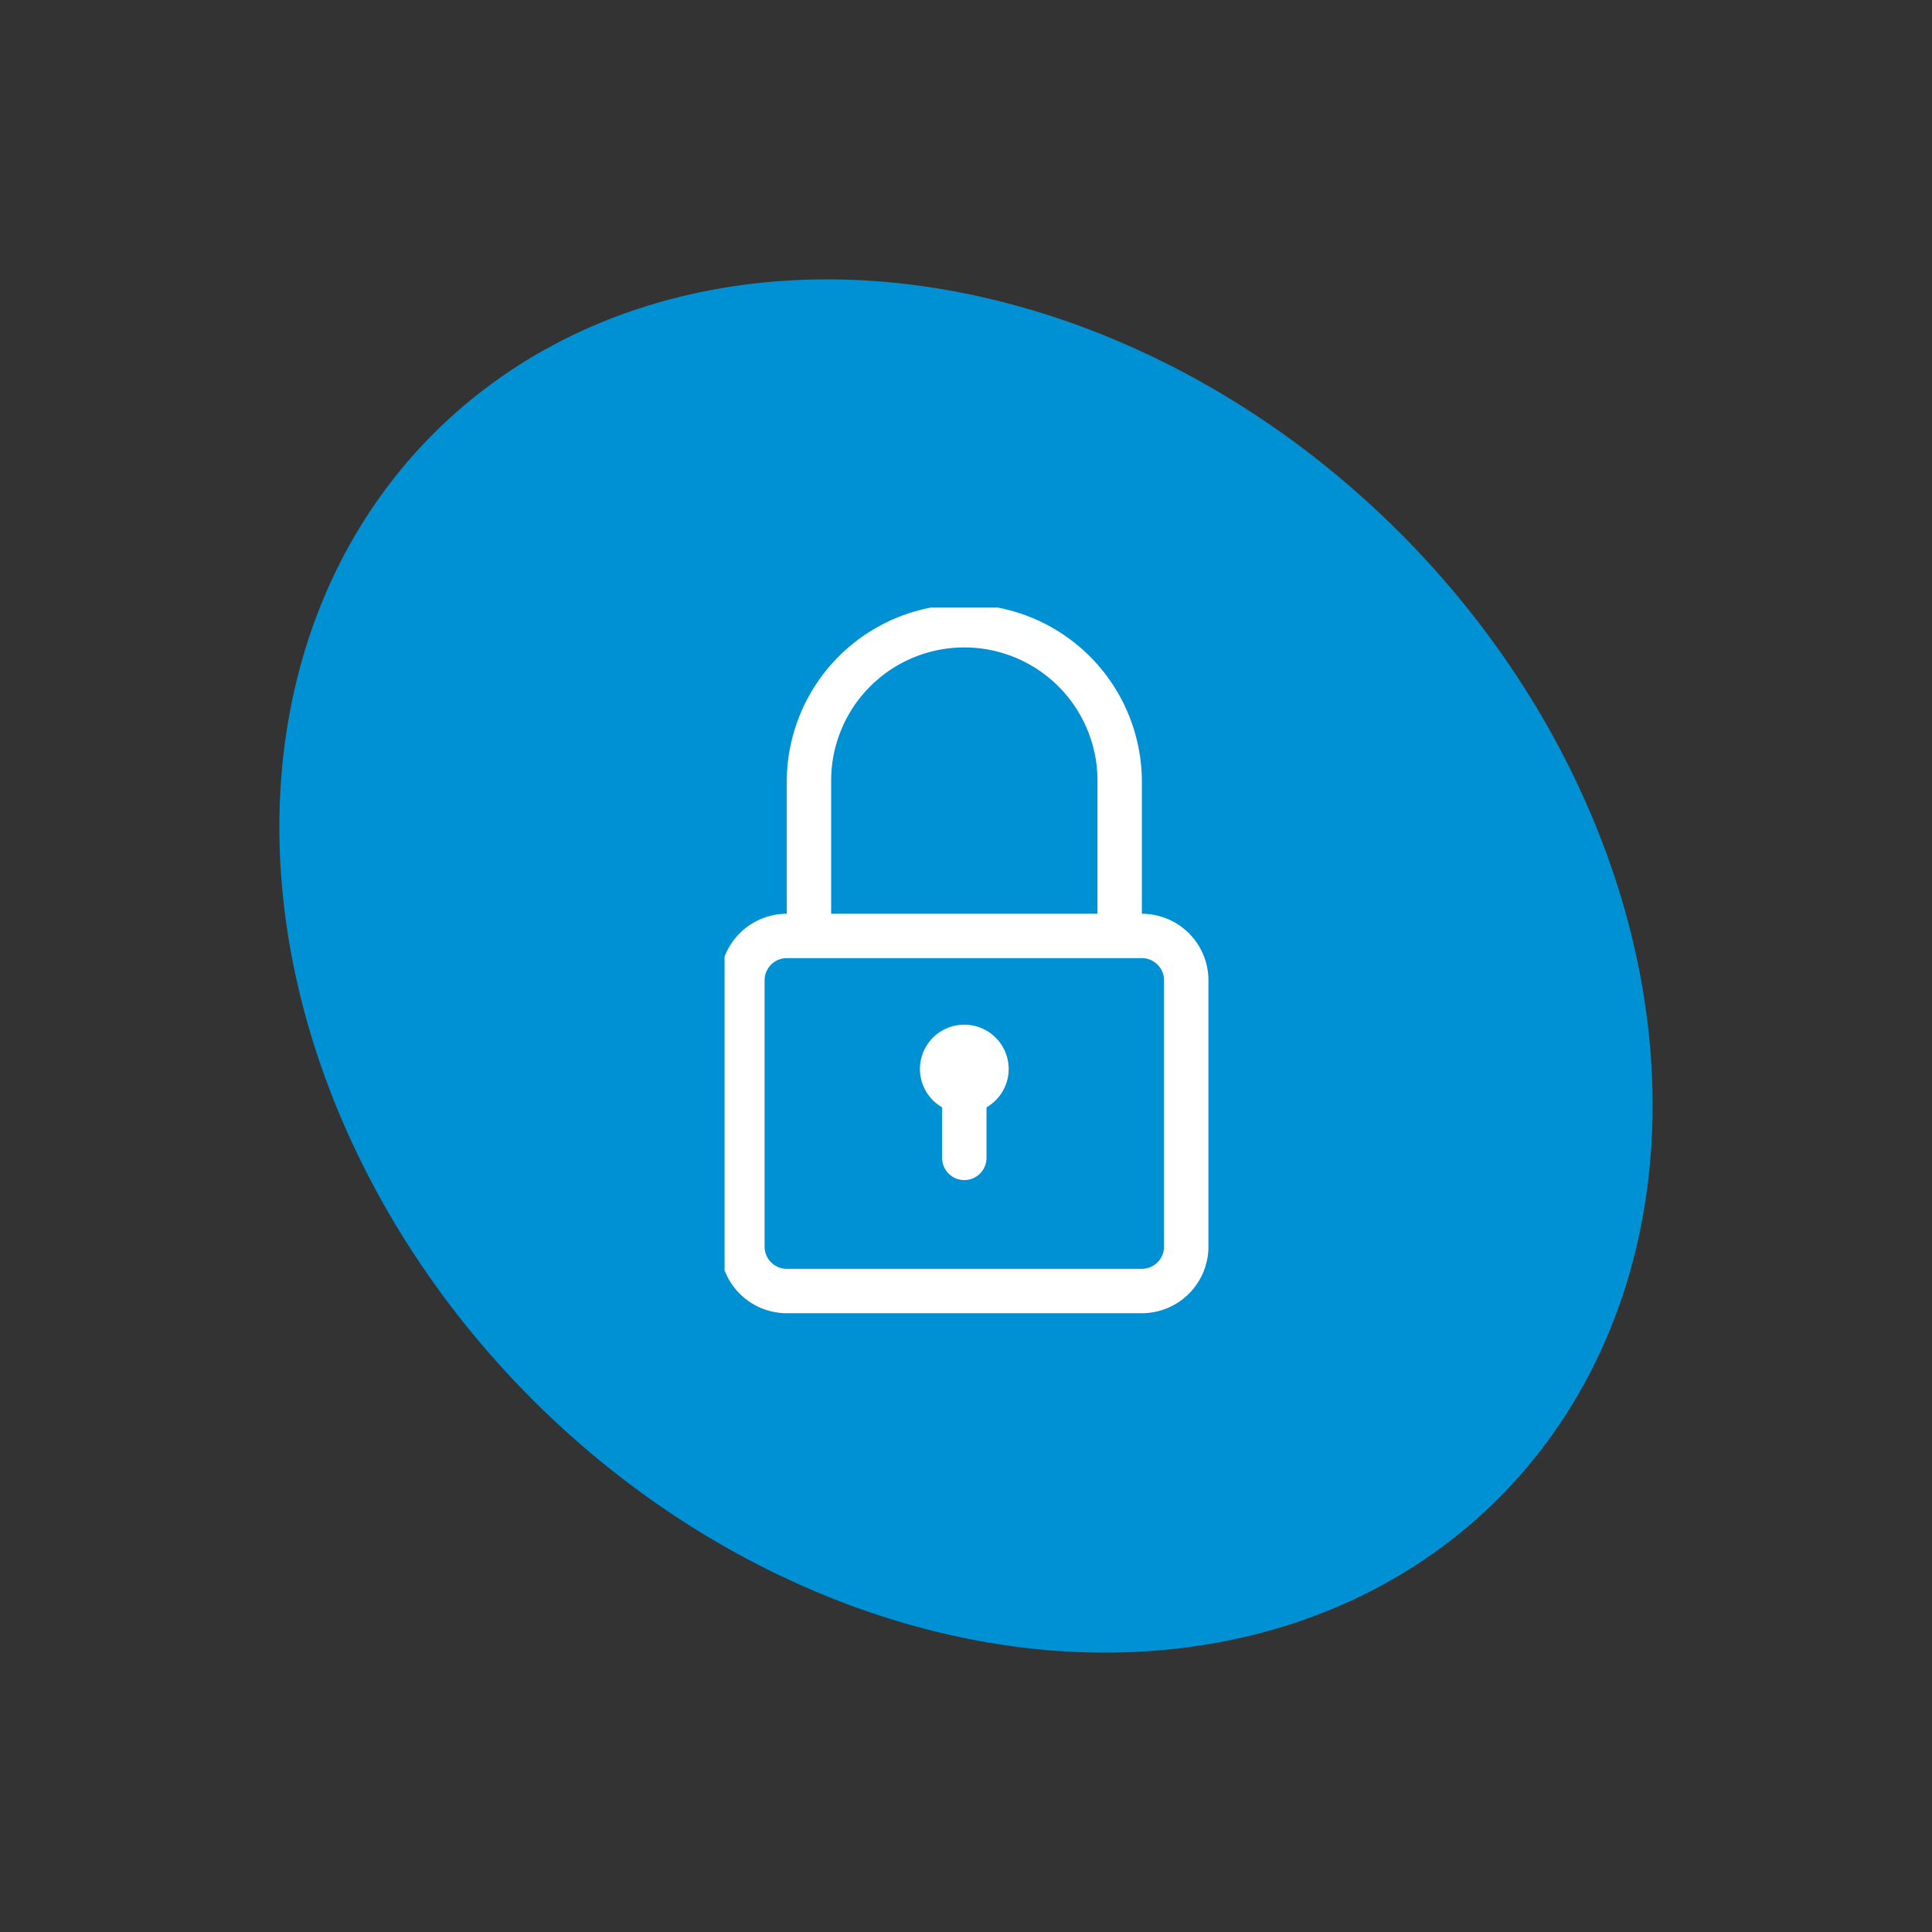
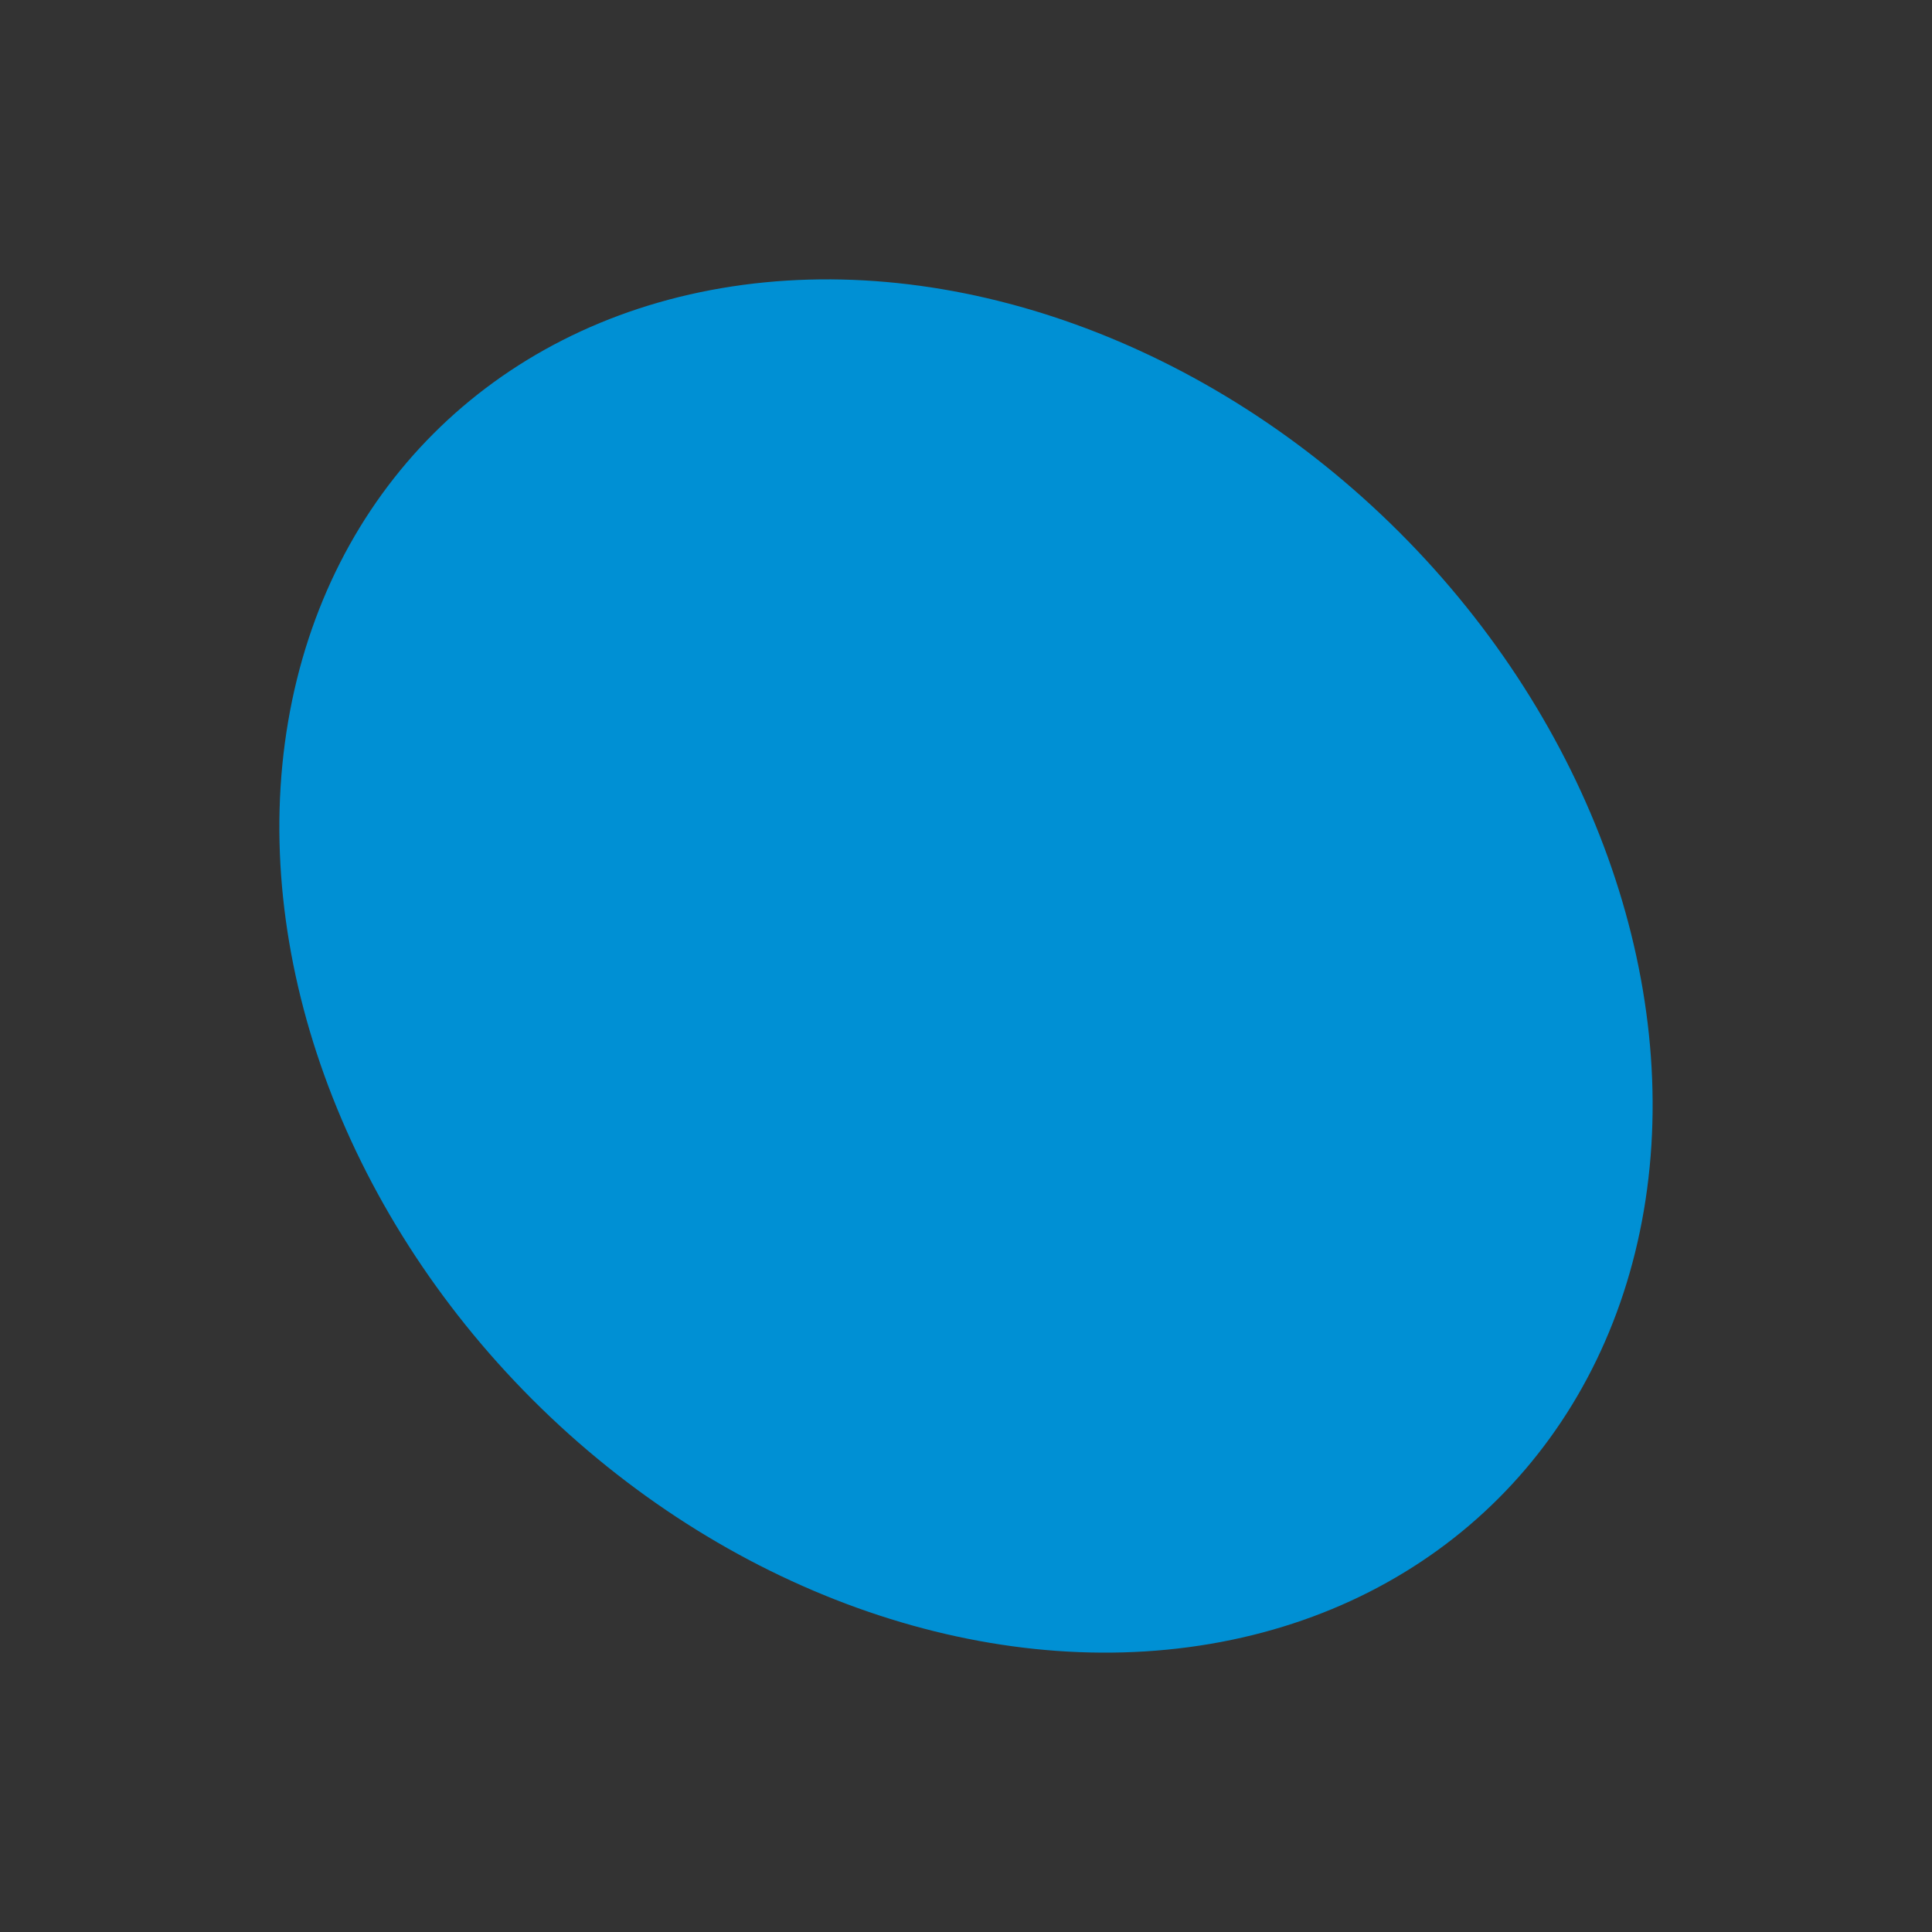
<svg xmlns="http://www.w3.org/2000/svg" width="187.676" height="187.676" viewBox="0 0 187.676 187.676">
  <rect x="0" y="0" width="187.676" height="187.676" fill="#333333" stroke="none" />
  <defs>
    <clipPath id="clip-path">
-       <rect id="Rectangle_193" data-name="Rectangle 193" width="47" height="69" transform="translate(0.217 0.437)" fill="#fff" />
-     </clipPath>
+       </clipPath>
  </defs>
  <g id="Group_674" data-name="Group 674" transform="translate(-1419.412 -1255.982)">
    <ellipse id="Ellipse_49" data-name="Ellipse 49" cx="59.561" cy="73.145" rx="59.561" ry="73.145" transform="translate(1419.412 1340.215) rotate(-45)" fill="#0090d4" />
    <g id="Group_416" data-name="Group 416" transform="translate(1489.355 1314.563)">
      <g id="Group_415" data-name="Group 415" transform="translate(0.227)" clip-path="url(#clip-path)">
-         <path id="Path_377" data-name="Path 377" d="M40.961,30.182V17.246a17.247,17.247,0,0,0-34.493,0V30.182A6.476,6.476,0,0,0,0,36.649V62.518a6.476,6.476,0,0,0,6.468,6.468H40.961a6.475,6.475,0,0,0,6.468-6.468V36.649a6.475,6.475,0,0,0-6.468-6.467M10.779,17.246a12.935,12.935,0,1,1,25.87,0V30.182H10.779ZM43.116,62.518a2.158,2.158,0,0,1-2.155,2.156H6.468a2.158,2.158,0,0,1-2.155-2.156V36.649a2.158,2.158,0,0,1,2.155-2.156H40.961a2.158,2.158,0,0,1,2.155,2.156Z" transform="translate(-0.21)" fill="#fff" />
-         <path id="Path_378" data-name="Path 378" d="M116.815,237.5a4.3,4.3,0,0,0-2.156,8.026v4.91a2.156,2.156,0,0,0,4.312,0v-4.91a4.3,4.3,0,0,0-2.155-8.026" transform="translate(-93.311 -196.54)" fill="#fff" />
-       </g>
+         </g>
    </g>
  </g>
</svg>